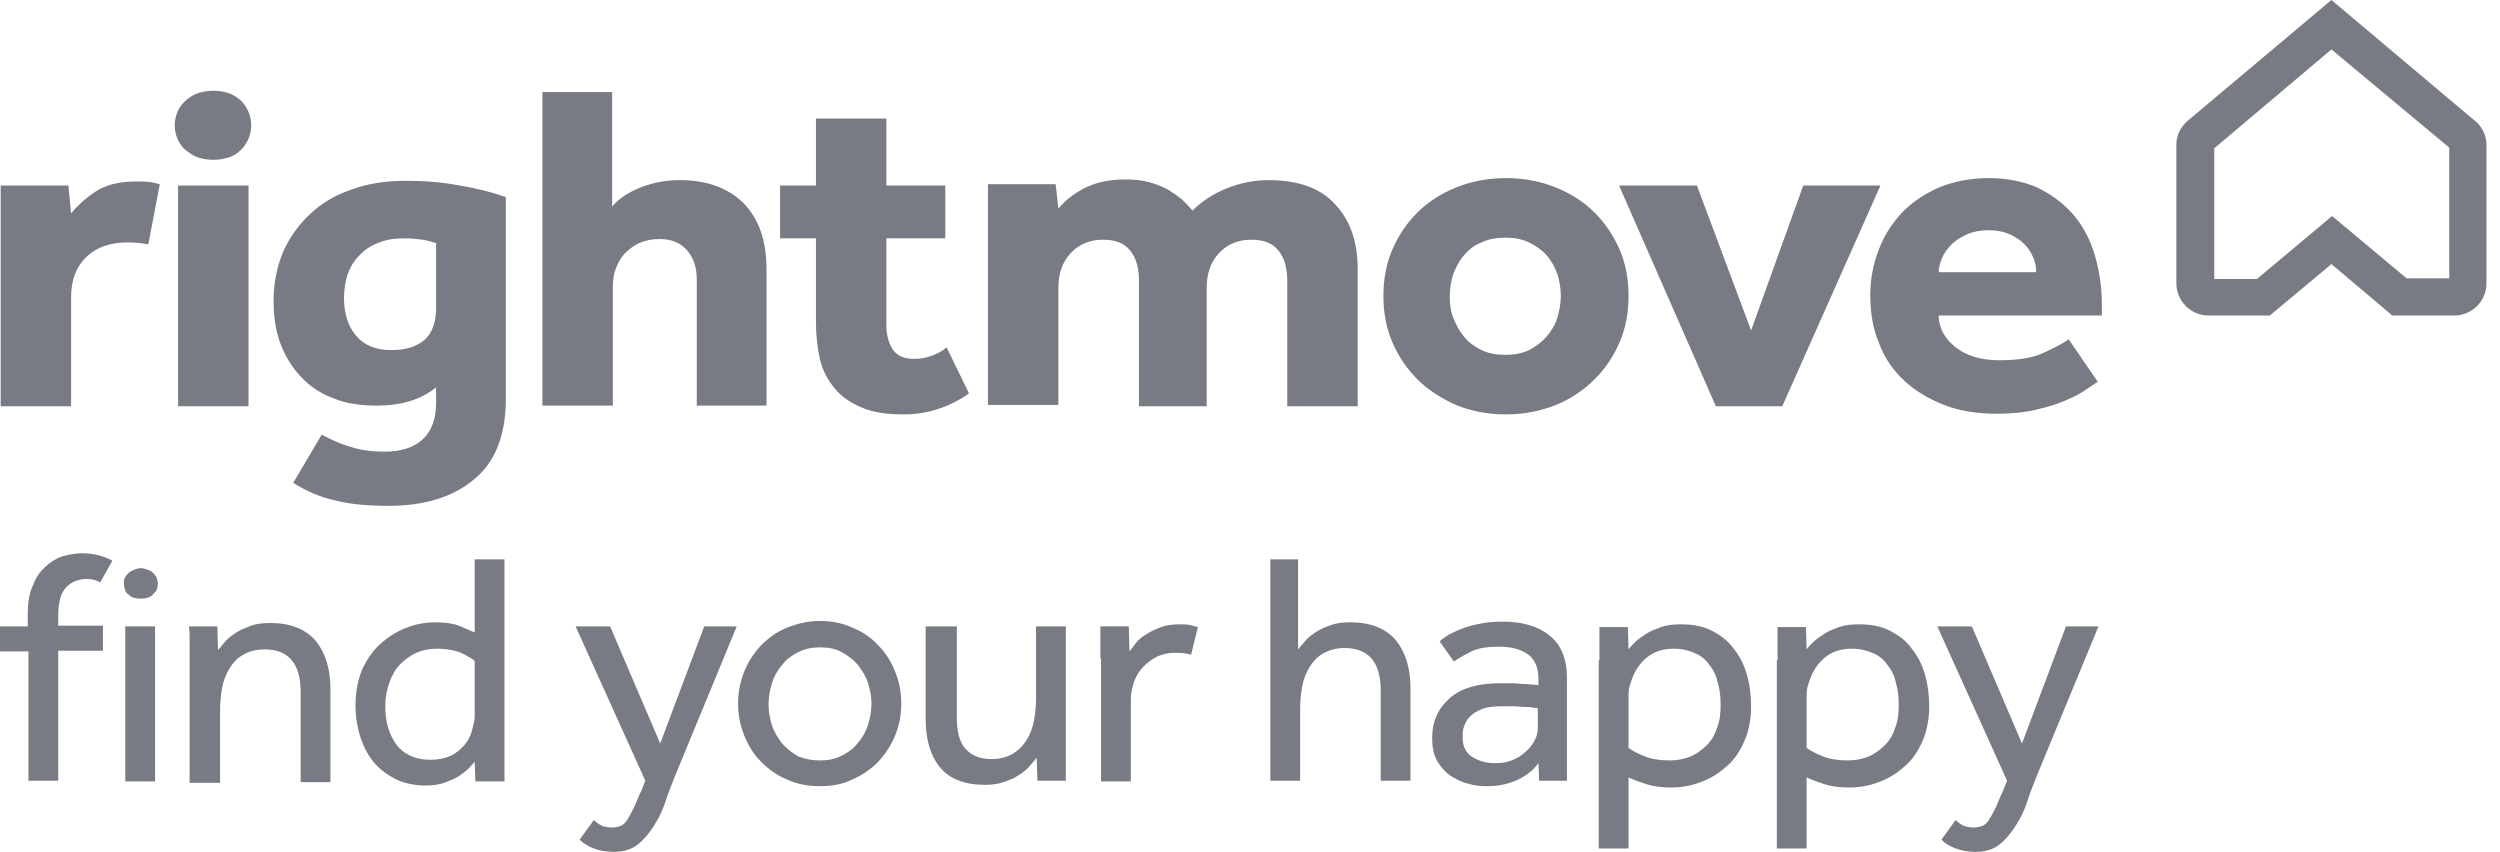
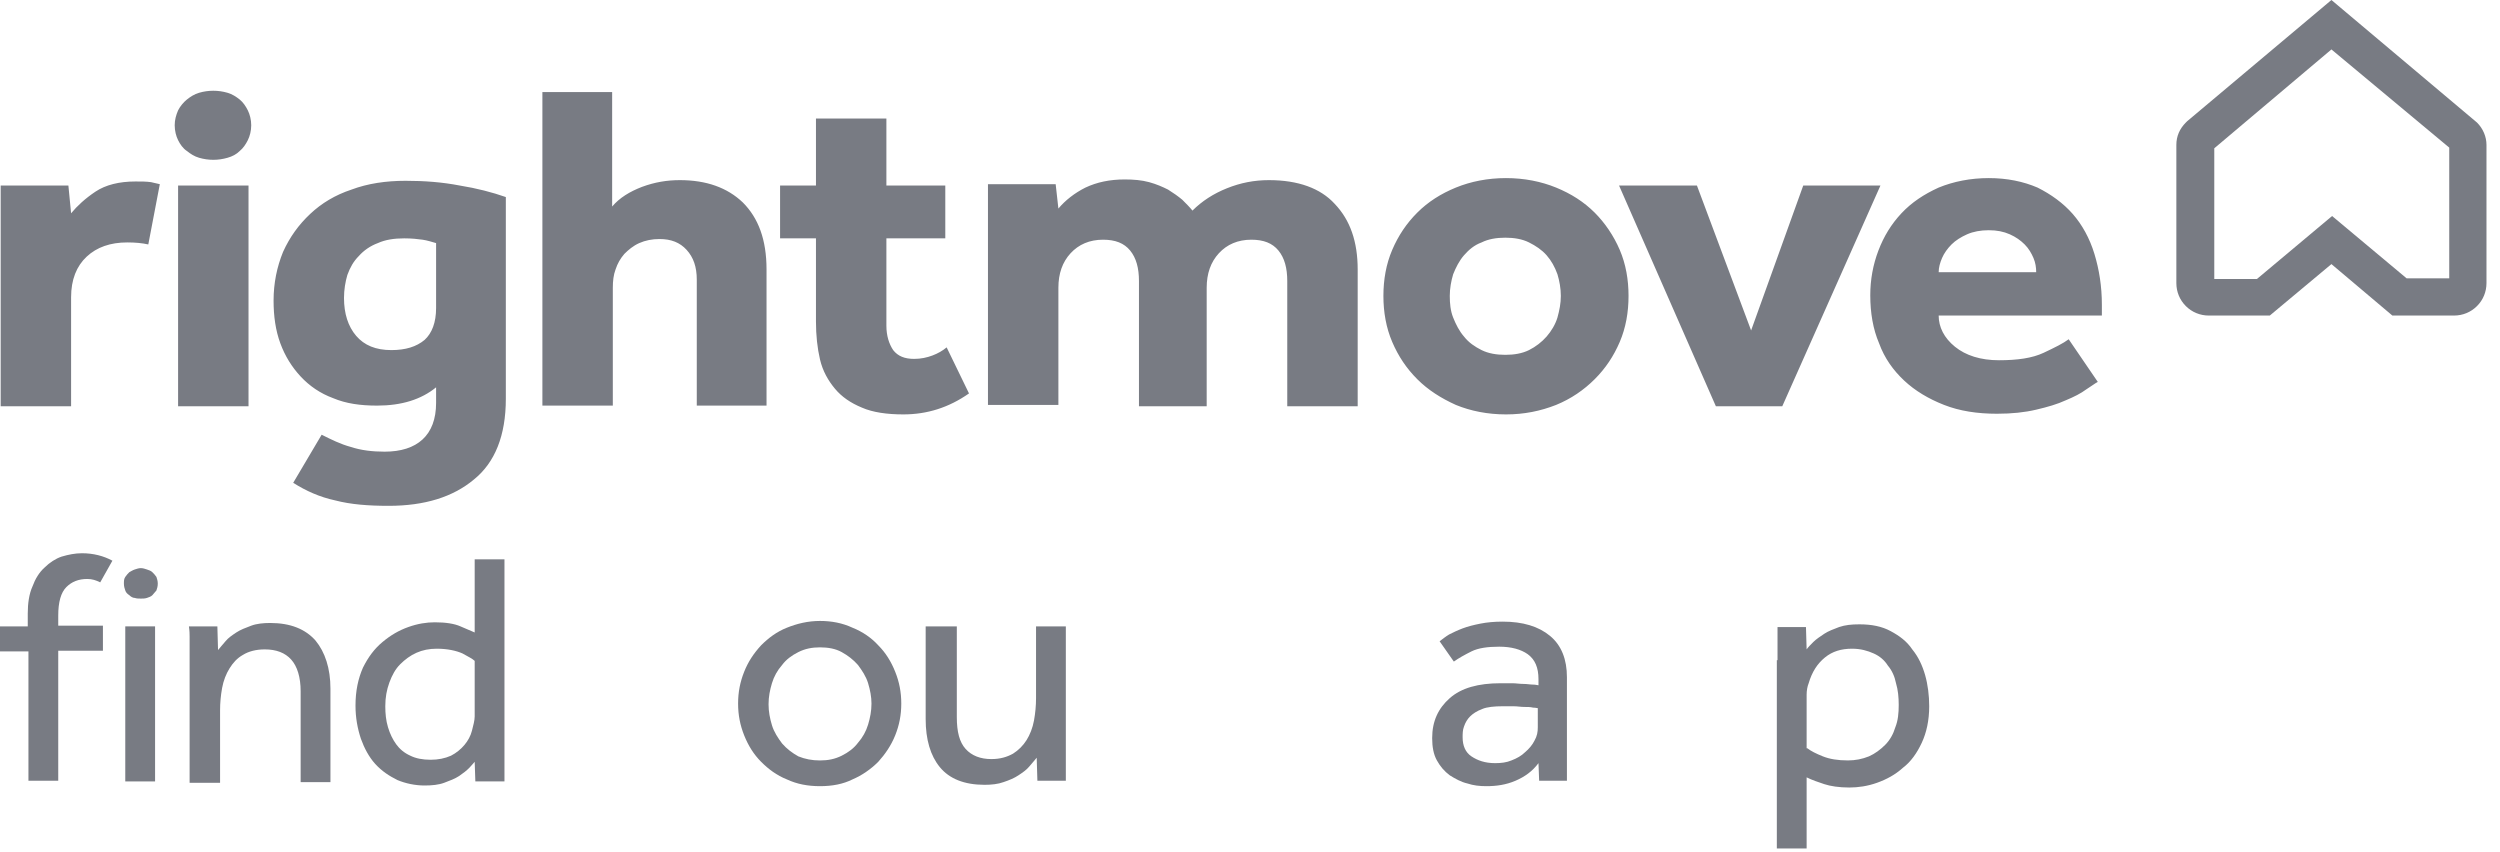
<svg xmlns="http://www.w3.org/2000/svg" width="135" height="46" viewBox="0 0 135 46" fill="none">
  <path d="M129.956 15.029H132.259V7.971L125.897 2.669L119.571 8.008V15.065H121.875L125.933 11.665L129.956 15.029ZM132.515 17.04H129.188L125.897 14.261L122.569 17.04H119.278C118.803 17.04 118.364 16.857 118.035 16.528C117.706 16.199 117.523 15.76 117.523 15.285V7.825C117.523 7.35 117.706 6.948 118.035 6.618L118.108 6.545L125.897 0L133.758 6.618C134.088 6.948 134.27 7.386 134.27 7.825V15.285C134.27 15.76 134.088 16.199 133.758 16.528C133.429 16.857 132.991 17.04 132.515 17.04Z" fill="#787B83" />
  <path d="M68.525 9.727C67.72 9.727 66.989 9.873 66.258 10.165C65.526 10.458 64.905 10.86 64.393 11.372C64.246 11.189 64.064 11.006 63.844 10.787C63.625 10.604 63.369 10.421 63.076 10.239C62.784 10.092 62.455 9.946 62.053 9.836C61.65 9.727 61.212 9.69 60.736 9.69C59.932 9.69 59.237 9.836 58.615 10.129C58.03 10.421 57.518 10.824 57.153 11.262L57.006 9.946H53.35V21.866H57.153V15.541C57.153 14.773 57.372 14.151 57.811 13.676C58.25 13.2 58.835 12.944 59.566 12.944C60.224 12.944 60.7 13.127 61.029 13.53C61.358 13.932 61.504 14.48 61.504 15.175V21.94H65.161V15.541C65.161 14.773 65.38 14.151 65.819 13.676C66.258 13.2 66.843 12.944 67.574 12.944C68.232 12.944 68.707 13.127 69.037 13.53C69.366 13.932 69.512 14.48 69.512 15.175V21.94H73.315V14.553C73.315 13.054 72.913 11.884 72.072 11.006C71.304 10.165 70.097 9.727 68.525 9.727ZM84.102 17.149C83.992 17.515 83.773 17.881 83.517 18.173C83.261 18.466 82.932 18.722 82.566 18.905C82.2 19.087 81.762 19.161 81.286 19.161C80.811 19.161 80.372 19.087 80.006 18.905C79.641 18.722 79.312 18.502 79.056 18.173C78.8 17.881 78.617 17.515 78.471 17.149C78.324 16.784 78.288 16.382 78.288 15.979C78.288 15.577 78.361 15.175 78.471 14.809C78.617 14.444 78.8 14.078 79.056 13.785C79.312 13.493 79.604 13.237 80.006 13.091C80.372 12.908 80.811 12.835 81.286 12.835C81.762 12.835 82.2 12.908 82.566 13.091C82.932 13.274 83.261 13.493 83.517 13.785C83.773 14.078 83.956 14.407 84.102 14.809C84.212 15.175 84.285 15.577 84.285 15.979C84.285 16.382 84.212 16.747 84.102 17.149ZM86.113 11.482C85.528 10.897 84.833 10.458 84.029 10.129C83.224 9.8 82.31 9.617 81.323 9.617C80.335 9.617 79.421 9.8 78.617 10.129C77.812 10.458 77.118 10.897 76.533 11.482C75.948 12.067 75.509 12.725 75.18 13.493C74.851 14.261 74.704 15.102 74.704 15.979C74.704 16.857 74.851 17.698 75.18 18.466C75.509 19.234 75.948 19.892 76.533 20.477C77.118 21.062 77.812 21.501 78.617 21.866C79.421 22.196 80.335 22.378 81.323 22.378C82.31 22.378 83.188 22.196 84.029 21.866C84.833 21.537 85.528 21.062 86.113 20.477C86.698 19.892 87.137 19.234 87.466 18.466C87.795 17.698 87.941 16.857 87.941 15.979C87.941 15.102 87.795 14.261 87.466 13.493C87.137 12.725 86.661 12.03 86.113 11.482ZM97.375 10.019L94.56 17.844L91.634 10.019H87.429L92.658 21.94H96.242L101.544 10.019H97.375ZM104.688 14.7C104.688 14.444 104.762 14.188 104.871 13.932C104.981 13.676 105.164 13.42 105.383 13.2C105.603 12.981 105.895 12.798 106.224 12.652C106.553 12.506 106.956 12.432 107.394 12.432C107.833 12.432 108.199 12.506 108.528 12.652C108.857 12.798 109.113 12.981 109.332 13.2C109.552 13.42 109.698 13.676 109.808 13.932C109.917 14.188 109.954 14.444 109.954 14.7H104.688ZM113.501 16.455C113.501 15.467 113.355 14.553 113.099 13.712C112.843 12.871 112.44 12.14 111.929 11.555C111.417 10.97 110.758 10.495 110.027 10.129C109.259 9.8 108.382 9.617 107.394 9.617C106.407 9.617 105.493 9.8 104.688 10.129C103.884 10.495 103.226 10.933 102.677 11.518C102.129 12.103 101.727 12.762 101.434 13.53C101.142 14.297 100.995 15.102 100.995 15.943C100.995 16.893 101.142 17.771 101.471 18.539C101.763 19.343 102.239 20.002 102.824 20.55C103.409 21.099 104.14 21.537 104.981 21.866C105.822 22.196 106.773 22.342 107.833 22.342C108.638 22.342 109.332 22.269 109.954 22.122C110.576 21.976 111.087 21.83 111.563 21.611C112.002 21.428 112.367 21.245 112.66 21.026C112.952 20.843 113.135 20.696 113.281 20.623L111.709 18.32C111.417 18.539 110.978 18.758 110.356 19.051C109.735 19.343 108.93 19.453 107.943 19.453C106.956 19.453 106.151 19.197 105.566 18.722C104.981 18.247 104.688 17.661 104.688 17.04H113.501V16.455ZM50.351 19.197C50.059 19.307 49.73 19.38 49.364 19.38C48.852 19.38 48.486 19.234 48.231 18.905C48.011 18.576 47.865 18.137 47.865 17.588V12.871H51.046V10.019H47.865V6.399H44.062V10.019H42.124V12.871H44.062V17.369C44.062 18.1 44.135 18.795 44.281 19.417C44.428 20.038 44.72 20.55 45.086 20.989C45.452 21.428 45.927 21.757 46.548 22.013C47.134 22.269 47.901 22.378 48.779 22.378C50.059 22.378 51.229 22.013 52.326 21.245L51.119 18.758C50.9 18.941 50.644 19.087 50.351 19.197ZM7.313 9.8C6.436 9.8 5.704 9.983 5.156 10.348C4.607 10.714 4.169 11.116 3.839 11.518L3.693 10.019H0.037V21.94H3.839V16.052C3.839 15.102 4.132 14.37 4.681 13.859C5.229 13.347 5.96 13.091 6.874 13.091C7.313 13.091 7.679 13.127 8.008 13.2L8.63 9.946C8.483 9.909 8.301 9.873 8.154 9.836C7.898 9.8 7.642 9.8 7.313 9.8ZM9.617 21.94H13.42V10.019H9.617V21.94ZM23.549 16.638C23.549 17.405 23.329 17.991 22.927 18.356C22.488 18.722 21.903 18.905 21.135 18.905C20.294 18.905 19.673 18.649 19.234 18.137C18.795 17.625 18.576 16.93 18.576 16.089C18.576 15.65 18.649 15.211 18.758 14.846C18.905 14.444 19.087 14.114 19.38 13.822C19.636 13.53 20.002 13.274 20.404 13.127C20.806 12.944 21.282 12.871 21.83 12.871C22.232 12.871 22.561 12.908 22.817 12.944C23.073 12.981 23.293 13.054 23.549 13.127V16.638ZM21.903 9.763C20.843 9.763 19.855 9.909 18.978 10.239C18.1 10.531 17.369 10.97 16.747 11.555C16.126 12.14 15.65 12.798 15.285 13.603C14.956 14.407 14.773 15.285 14.773 16.235C14.773 17.076 14.882 17.844 15.138 18.539C15.394 19.234 15.76 19.819 16.235 20.331C16.711 20.843 17.296 21.245 17.991 21.501C18.685 21.793 19.453 21.903 20.367 21.903C21.684 21.903 22.744 21.574 23.549 20.916V21.757C23.549 22.634 23.293 23.293 22.817 23.731C22.342 24.17 21.647 24.39 20.77 24.39C20.111 24.39 19.49 24.316 18.941 24.134C18.393 23.987 17.881 23.731 17.369 23.475L15.833 26.072C16.528 26.51 17.259 26.84 18.1 27.022C18.941 27.242 19.892 27.315 20.989 27.315C22.927 27.315 24.463 26.84 25.596 25.889C26.73 24.975 27.315 23.512 27.315 21.537V10.641C26.584 10.385 25.742 10.165 24.828 10.019C23.878 9.836 22.927 9.763 21.903 9.763ZM36.712 9.727C36.017 9.727 35.359 9.836 34.665 10.092C34.006 10.348 33.458 10.677 33.056 11.153V4.973H29.289V21.903H33.092V15.541C33.092 15.175 33.129 14.846 33.239 14.553C33.348 14.224 33.495 13.968 33.714 13.712C33.933 13.493 34.189 13.274 34.518 13.127C34.847 12.981 35.213 12.908 35.615 12.908C36.237 12.908 36.712 13.091 37.078 13.493C37.444 13.895 37.626 14.407 37.626 15.102V21.903H41.393V14.553C41.393 12.944 40.954 11.774 40.113 10.933C39.272 10.129 38.138 9.727 36.712 9.727ZM12.944 5.375C12.762 5.229 12.542 5.083 12.286 5.01C12.03 4.936 11.774 4.9 11.518 4.9C11.262 4.9 11.006 4.936 10.751 5.01C10.495 5.083 10.275 5.229 10.092 5.375C9.909 5.522 9.727 5.741 9.617 5.96C9.507 6.216 9.434 6.472 9.434 6.765C9.434 7.057 9.507 7.35 9.617 7.569C9.727 7.789 9.873 8.008 10.092 8.154C10.275 8.301 10.495 8.447 10.751 8.52C11.006 8.593 11.262 8.63 11.518 8.63C11.774 8.63 12.03 8.593 12.286 8.52C12.542 8.447 12.762 8.337 12.944 8.154C13.127 8.008 13.274 7.789 13.383 7.569C13.493 7.35 13.566 7.057 13.566 6.765C13.566 6.472 13.493 6.18 13.383 5.96C13.274 5.741 13.127 5.522 12.944 5.375Z" fill="#787B83" />
  <path d="M25.633 35.688C25.523 35.579 25.303 35.469 24.974 35.286C24.645 35.14 24.17 35.03 23.585 35.03C23.183 35.03 22.817 35.103 22.488 35.25C22.159 35.396 21.866 35.615 21.61 35.871C21.354 36.127 21.172 36.456 21.025 36.859C20.879 37.261 20.806 37.663 20.806 38.138C20.806 38.541 20.843 38.906 20.952 39.272C21.062 39.638 21.208 39.93 21.391 40.186C21.574 40.442 21.83 40.661 22.159 40.808C22.451 40.954 22.817 41.027 23.256 41.027C23.658 41.027 24.024 40.954 24.353 40.808C24.645 40.661 24.901 40.442 25.084 40.223C25.267 40.003 25.413 39.747 25.486 39.455C25.559 39.162 25.633 38.906 25.633 38.687V35.688ZM25.633 41.137C25.559 41.21 25.486 41.32 25.34 41.466C25.194 41.612 25.011 41.758 24.792 41.905C24.572 42.051 24.28 42.161 23.987 42.27C23.695 42.38 23.329 42.417 22.927 42.417C22.415 42.417 21.903 42.307 21.464 42.124C21.025 41.905 20.623 41.649 20.257 41.246C19.928 40.881 19.672 40.406 19.489 39.894C19.307 39.345 19.197 38.76 19.197 38.102C19.197 37.297 19.343 36.639 19.599 36.054C19.892 35.469 20.221 35.03 20.66 34.665C21.099 34.299 21.537 34.043 22.049 33.86C22.561 33.677 23.036 33.604 23.475 33.604C24.06 33.604 24.536 33.677 24.865 33.824C25.194 33.97 25.45 34.08 25.633 34.153V30.204H27.241V40.406V41.356C27.241 41.612 27.241 41.905 27.241 42.197H25.669L25.633 41.137Z" fill="#787B83" />
-   <path d="M32.068 44.281C32.178 44.391 32.324 44.501 32.471 44.574C32.617 44.647 32.836 44.684 33.056 44.684C33.238 44.684 33.421 44.647 33.568 44.574C33.714 44.501 33.824 44.355 33.933 44.172C34.043 43.989 34.153 43.769 34.262 43.55C34.372 43.294 34.482 43.002 34.628 42.709L34.847 42.16L31.081 33.824H32.946L35.652 40.149L38.029 33.824H39.784L36.42 41.978C36.273 42.38 36.091 42.782 35.944 43.258C35.798 43.733 35.579 44.172 35.323 44.574C35.067 44.976 34.774 45.342 34.445 45.598C34.08 45.89 33.641 46 33.129 46C32.727 46 32.361 45.927 32.068 45.817C31.776 45.707 31.52 45.561 31.3 45.342L32.068 44.281Z" fill="#787B83" />
  <path d="M44.281 41.064C44.72 41.064 45.086 40.99 45.452 40.808C45.817 40.625 46.11 40.405 46.329 40.113C46.585 39.82 46.768 39.491 46.878 39.126C46.987 38.76 47.06 38.394 47.06 37.992C47.06 37.626 46.987 37.261 46.878 36.895C46.768 36.529 46.548 36.2 46.329 35.908C46.073 35.615 45.781 35.396 45.452 35.213C45.122 35.03 44.72 34.957 44.281 34.957C43.843 34.957 43.477 35.03 43.111 35.213C42.746 35.396 42.453 35.615 42.234 35.908C41.978 36.2 41.795 36.529 41.685 36.895C41.575 37.261 41.502 37.626 41.502 38.029C41.502 38.431 41.575 38.797 41.685 39.162C41.795 39.528 42.014 39.857 42.234 40.149C42.49 40.442 42.782 40.661 43.111 40.844C43.477 40.99 43.843 41.064 44.281 41.064ZM44.281 42.453C43.623 42.453 43.038 42.343 42.49 42.087C41.941 41.868 41.502 41.539 41.1 41.137C40.698 40.734 40.405 40.259 40.186 39.711C39.967 39.162 39.857 38.614 39.857 37.992C39.857 37.37 39.967 36.822 40.186 36.273C40.405 35.725 40.698 35.286 41.1 34.847C41.502 34.445 41.941 34.116 42.49 33.897C43.038 33.677 43.623 33.531 44.281 33.531C44.903 33.531 45.488 33.641 46.037 33.897C46.585 34.116 47.06 34.445 47.426 34.847C47.828 35.25 48.121 35.725 48.34 36.273C48.56 36.822 48.669 37.37 48.669 37.992C48.669 38.614 48.56 39.162 48.34 39.711C48.121 40.259 47.792 40.734 47.426 41.137C47.024 41.539 46.548 41.868 46.037 42.087C45.525 42.343 44.94 42.453 44.281 42.453Z" fill="#787B83" />
  <path d="M50.059 33.824H51.668V38.723C51.668 39.528 51.814 40.076 52.143 40.442C52.472 40.808 52.947 40.99 53.532 40.99C54.008 40.99 54.373 40.881 54.703 40.698C54.995 40.515 55.251 40.259 55.434 39.967C55.617 39.674 55.763 39.308 55.836 38.906C55.909 38.504 55.946 38.102 55.946 37.7V33.824H57.555V40.369V41.319C57.555 41.575 57.555 41.868 57.555 42.16H56.019L55.982 40.917C55.873 41.064 55.726 41.21 55.58 41.393C55.434 41.575 55.215 41.722 54.995 41.868C54.776 42.014 54.52 42.124 54.191 42.234C53.898 42.343 53.532 42.38 53.167 42.38C52.07 42.38 51.265 42.051 50.754 41.429C50.242 40.808 49.986 39.93 49.986 38.833V33.824H50.059Z" fill="#787B83" />
-   <path d="M59.42 35.542V34.628C59.42 34.372 59.42 34.116 59.42 33.823H60.956L60.992 35.176C61.102 35.03 61.211 34.884 61.358 34.701C61.504 34.518 61.687 34.372 61.943 34.225C62.162 34.079 62.418 33.97 62.711 33.86C63.003 33.75 63.332 33.714 63.734 33.714C63.917 33.714 64.064 33.714 64.246 33.75C64.393 33.787 64.539 33.823 64.685 33.86L64.32 35.359C64.1 35.286 63.844 35.249 63.478 35.249C63.113 35.249 62.82 35.322 62.528 35.432C62.235 35.578 61.979 35.761 61.76 35.981C61.541 36.2 61.358 36.493 61.248 36.785C61.138 37.114 61.065 37.443 61.065 37.772V42.197H59.456V35.542H59.42Z" fill="#787B83" />
-   <path d="M68.488 30.204H70.097V35.067C70.207 34.921 70.353 34.774 70.499 34.592C70.646 34.409 70.865 34.262 71.085 34.116C71.304 33.97 71.56 33.86 71.889 33.751C72.181 33.641 72.547 33.604 72.913 33.604C74.01 33.604 74.814 33.933 75.363 34.555C75.875 35.177 76.167 36.054 76.167 37.151V42.161H74.558V37.261C74.558 36.493 74.375 35.908 74.046 35.542C73.717 35.177 73.242 34.994 72.62 34.994C72.145 34.994 71.779 35.103 71.45 35.286C71.121 35.469 70.902 35.725 70.719 36.018C70.536 36.31 70.39 36.676 70.317 37.078C70.243 37.48 70.207 37.883 70.207 38.285V42.161H68.598V30.204H68.488Z" fill="#787B83" />
  <path d="M83.078 38.248C83.041 38.248 82.931 38.212 82.785 38.212C82.639 38.175 82.493 38.175 82.31 38.175C82.127 38.175 81.944 38.138 81.725 38.138C81.505 38.138 81.323 38.138 81.14 38.138C80.701 38.138 80.299 38.175 80.043 38.285C79.75 38.394 79.531 38.541 79.385 38.687C79.238 38.833 79.129 39.016 79.055 39.235C78.982 39.418 78.982 39.638 78.982 39.82C78.982 40.259 79.129 40.625 79.458 40.844C79.787 41.064 80.189 41.21 80.738 41.21C81.067 41.21 81.359 41.173 81.615 41.064C81.908 40.954 82.164 40.808 82.347 40.625C82.566 40.442 82.749 40.223 82.858 40.003C83.005 39.747 83.041 39.528 83.041 39.272V38.248H83.078ZM83.078 41.21C82.749 41.649 82.347 41.941 81.835 42.161C81.323 42.38 80.811 42.453 80.262 42.453C79.897 42.453 79.567 42.417 79.238 42.307C78.909 42.234 78.58 42.051 78.288 41.868C77.995 41.649 77.776 41.393 77.593 41.064C77.41 40.735 77.337 40.332 77.337 39.857C77.337 38.943 77.666 38.248 78.288 37.7C78.909 37.151 79.823 36.895 81.03 36.895C81.213 36.895 81.432 36.895 81.652 36.895C81.871 36.895 82.054 36.932 82.273 36.932C82.456 36.932 82.639 36.968 82.785 36.968C82.931 36.968 83.041 37.005 83.078 37.005V36.676C83.078 36.054 82.895 35.615 82.493 35.323C82.127 35.067 81.615 34.921 80.957 34.921C80.335 34.921 79.823 34.994 79.458 35.176C79.092 35.359 78.763 35.542 78.507 35.725L77.739 34.628C77.885 34.518 78.068 34.372 78.251 34.262C78.471 34.153 78.69 34.043 78.982 33.933C79.275 33.824 79.567 33.751 79.933 33.677C80.299 33.604 80.701 33.568 81.14 33.568C82.237 33.568 83.078 33.824 83.699 34.336C84.321 34.847 84.614 35.615 84.614 36.566V40.515V41.429C84.614 41.722 84.614 41.978 84.614 42.161H83.114L83.078 41.21Z" fill="#787B83" />
-   <path d="M87.978 40.405C88.16 40.551 88.453 40.698 88.819 40.844C89.184 40.99 89.623 41.063 90.171 41.063C90.574 41.063 90.939 40.99 91.305 40.844C91.634 40.698 91.927 40.478 92.183 40.222C92.439 39.966 92.621 39.637 92.731 39.272C92.877 38.906 92.914 38.504 92.914 38.065C92.914 37.663 92.877 37.261 92.768 36.895C92.695 36.529 92.548 36.2 92.329 35.944C92.146 35.652 91.89 35.432 91.561 35.286C91.232 35.14 90.866 35.03 90.391 35.03C89.806 35.03 89.33 35.176 88.928 35.505C88.526 35.834 88.234 36.273 88.051 36.895C87.978 37.078 87.941 37.297 87.941 37.517C87.941 37.736 87.941 37.955 87.941 38.211V40.405H87.978ZM86.369 35.652V34.701C86.369 34.445 86.369 34.152 86.369 33.86H87.904L87.941 35.067C88.014 34.957 88.16 34.811 88.307 34.664C88.453 34.518 88.672 34.372 88.892 34.225C89.111 34.079 89.404 33.97 89.696 33.86C90.025 33.75 90.354 33.714 90.793 33.714C91.451 33.714 92 33.823 92.475 34.079C92.951 34.335 93.353 34.628 93.645 35.067C93.974 35.469 94.194 35.944 94.34 36.456C94.486 36.968 94.559 37.553 94.559 38.138C94.559 38.906 94.413 39.564 94.157 40.113C93.901 40.661 93.572 41.136 93.133 41.466C92.731 41.831 92.256 42.087 91.744 42.27C91.232 42.453 90.72 42.526 90.245 42.526C89.696 42.526 89.221 42.453 88.892 42.343C88.563 42.233 88.234 42.124 87.941 41.977V45.817H86.332V35.652H86.369Z" fill="#787B83" />
  <path d="M97.595 40.405C97.778 40.551 98.07 40.698 98.436 40.844C98.801 40.99 99.24 41.063 99.789 41.063C100.191 41.063 100.557 40.99 100.922 40.844C101.251 40.698 101.544 40.478 101.8 40.222C102.056 39.966 102.239 39.637 102.348 39.272C102.495 38.906 102.531 38.504 102.531 38.065C102.531 37.663 102.495 37.261 102.385 36.895C102.312 36.529 102.165 36.2 101.946 35.944C101.763 35.652 101.507 35.432 101.178 35.286C100.849 35.14 100.483 35.03 100.008 35.03C99.423 35.03 98.948 35.176 98.545 35.505C98.143 35.834 97.851 36.273 97.668 36.895C97.595 37.078 97.558 37.297 97.558 37.517C97.558 37.736 97.558 37.955 97.558 38.211V40.405H97.595ZM95.986 35.652V34.701C95.986 34.445 95.986 34.152 95.986 33.86H97.522L97.558 35.067C97.631 34.957 97.778 34.811 97.924 34.664C98.07 34.518 98.289 34.372 98.509 34.225C98.728 34.079 99.021 33.97 99.313 33.86C99.642 33.75 99.972 33.714 100.41 33.714C101.068 33.714 101.617 33.823 102.092 34.079C102.568 34.335 102.97 34.628 103.262 35.067C103.592 35.469 103.811 35.944 103.957 36.456C104.103 36.968 104.177 37.553 104.177 38.138C104.177 38.906 104.03 39.564 103.774 40.113C103.518 40.661 103.189 41.136 102.75 41.466C102.348 41.831 101.873 42.087 101.361 42.27C100.849 42.453 100.337 42.526 99.862 42.526C99.313 42.526 98.838 42.453 98.509 42.343C98.18 42.233 97.851 42.124 97.558 41.977V45.817H95.949V35.652H95.986Z" fill="#787B83" />
-   <path d="M105.603 44.281C105.712 44.391 105.858 44.501 106.005 44.574C106.151 44.647 106.37 44.684 106.59 44.684C106.773 44.684 106.955 44.647 107.102 44.574C107.248 44.501 107.358 44.355 107.467 44.172C107.577 43.989 107.687 43.769 107.796 43.55C107.906 43.294 108.016 43.002 108.162 42.709L108.382 42.16L104.615 33.824H106.48L109.186 40.149L111.563 33.824H113.318L109.954 41.978C109.808 42.38 109.625 42.782 109.479 43.258C109.332 43.733 109.113 44.172 108.857 44.574C108.601 44.976 108.308 45.342 107.979 45.598C107.614 45.89 107.175 46 106.663 46C106.261 46 105.895 45.927 105.603 45.817C105.31 45.707 105.054 45.561 104.835 45.342L105.603 44.281Z" fill="#787B83" />
  <path d="M1.536 35.177H0V33.824H1.499V33.129C1.499 32.58 1.572 32.069 1.755 31.666C1.901 31.264 2.121 30.898 2.413 30.642C2.669 30.386 2.998 30.167 3.328 30.057C3.693 29.948 4.059 29.875 4.424 29.875C5.046 29.875 5.595 30.021 6.07 30.277L5.412 31.447C5.192 31.337 4.973 31.264 4.717 31.264C4.242 31.264 3.876 31.41 3.583 31.703C3.291 31.995 3.145 32.507 3.145 33.239V33.787H5.558V35.14H3.145V42.161H1.536V35.177Z" fill="#787B83" />
  <path d="M8.374 33.824H6.765V42.197H8.374V33.824Z" fill="#787B83" />
  <path d="M10.239 42.234V34.701V34.372C10.239 34.263 10.239 34.08 10.202 33.824H11.738L11.774 35.103C11.884 34.957 12.03 34.811 12.177 34.628C12.323 34.445 12.542 34.299 12.761 34.153C12.981 34.007 13.273 33.897 13.566 33.787C13.858 33.677 14.224 33.641 14.59 33.641C15.687 33.641 16.491 33.97 17.04 34.592C17.552 35.213 17.844 36.091 17.844 37.188V42.234H16.235V37.334C16.235 36.566 16.052 35.981 15.723 35.615C15.394 35.25 14.919 35.067 14.297 35.067C13.822 35.067 13.42 35.177 13.127 35.359C12.798 35.542 12.579 35.798 12.396 36.091C12.213 36.383 12.067 36.749 11.994 37.151C11.921 37.553 11.884 37.956 11.884 38.358V42.27H10.239V42.234Z" fill="#787B83" />
  <path d="M8.227 30.898C8.154 30.825 8.044 30.788 7.935 30.752C7.825 30.715 7.715 30.679 7.606 30.679C7.496 30.679 7.386 30.715 7.276 30.752C7.167 30.788 7.057 30.861 6.984 30.898C6.911 30.971 6.838 31.044 6.765 31.154C6.691 31.264 6.691 31.373 6.691 31.52C6.691 31.666 6.728 31.776 6.765 31.885C6.801 31.995 6.874 32.068 6.984 32.141C7.057 32.215 7.167 32.288 7.276 32.288C7.386 32.324 7.496 32.324 7.606 32.324C7.715 32.324 7.825 32.324 7.935 32.288C8.044 32.251 8.154 32.215 8.227 32.141C8.3 32.068 8.373 31.959 8.447 31.885C8.483 31.776 8.52 31.666 8.52 31.52C8.52 31.373 8.483 31.264 8.447 31.154C8.373 31.044 8.3 30.971 8.227 30.898Z" fill="#787B83" />
</svg>